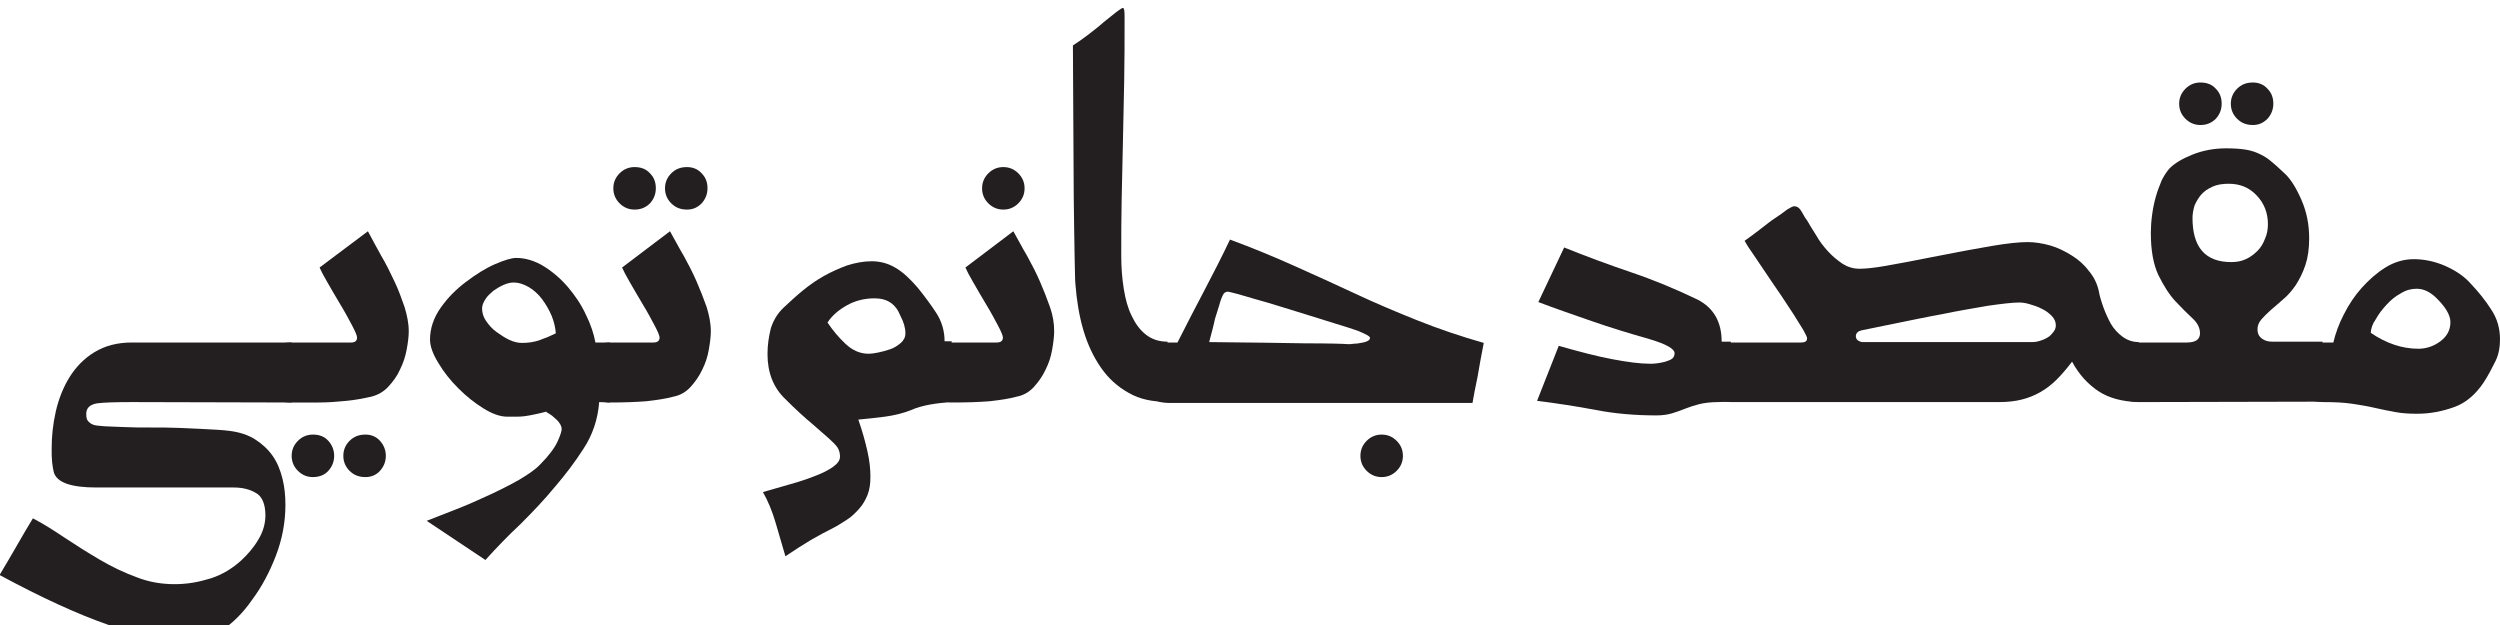
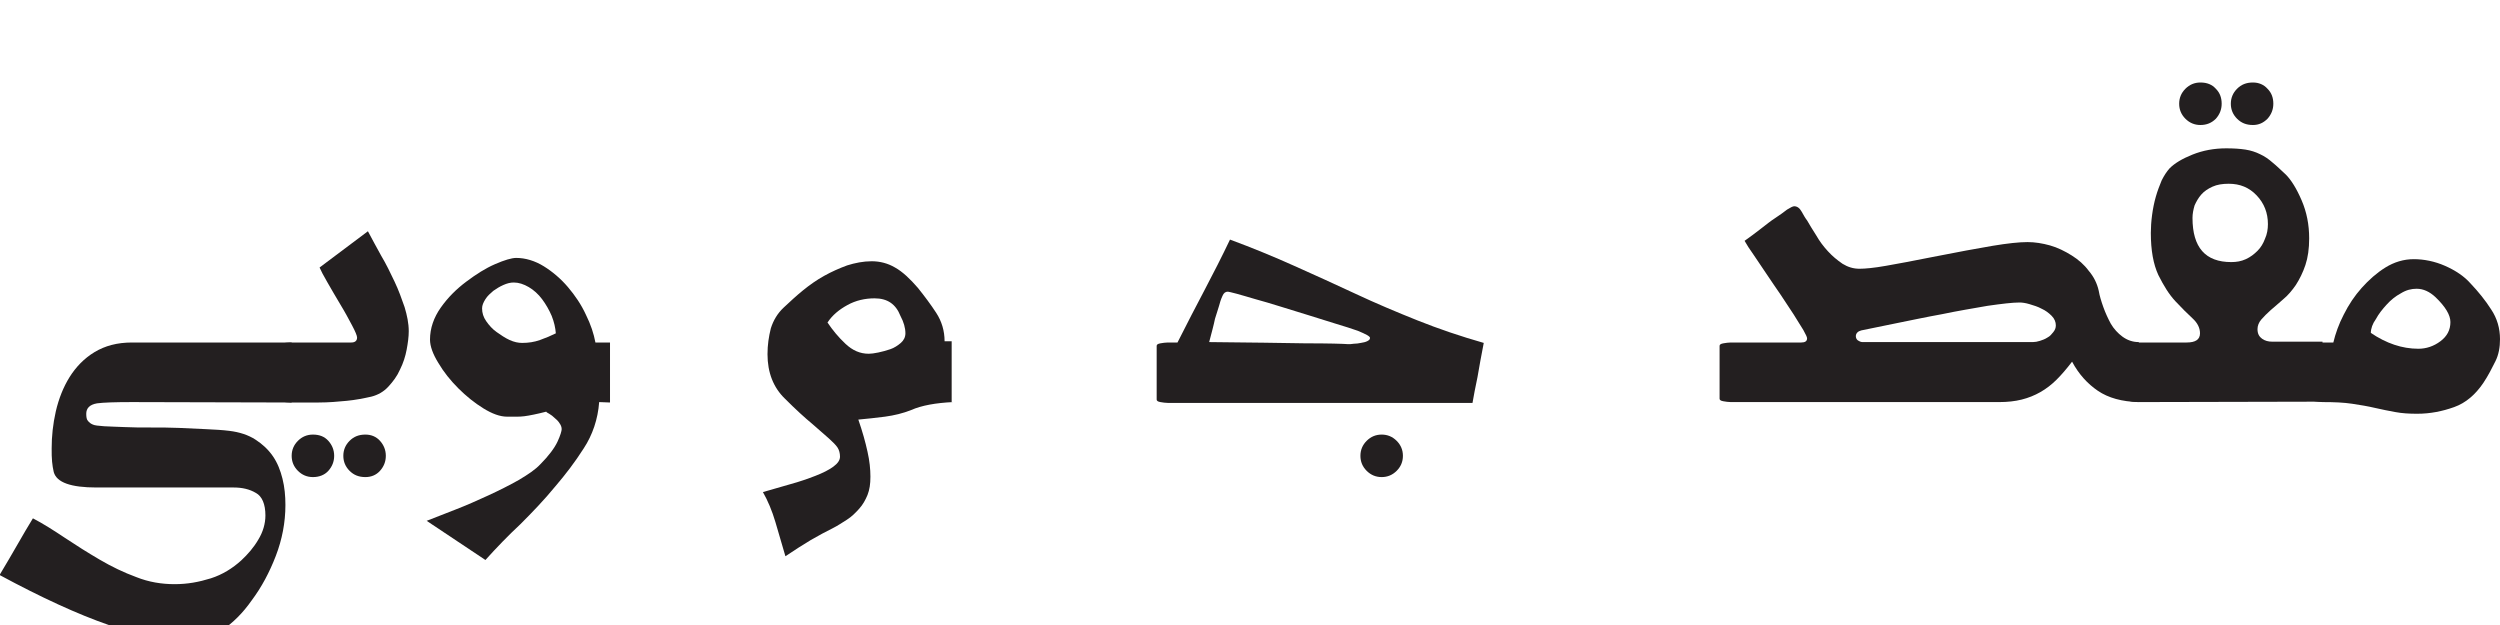
<svg xmlns="http://www.w3.org/2000/svg" version="1.1" id="Layer_2_00000024696145812923618890000004819238129535087550_" x="0px" y="0px" viewBox="0 0 600 150" style="enable-background:new 0 0 600 150;" xml:space="preserve">
  <style type="text/css">
	.st0{fill:#231F20;}
</style>
  <g id="Layer_1-2">
    <g>
      <path class="st0" d="M31.7,96.5c-4.1,0-6.9,0.1-8.4,0.3c-1.8,0.3-2.6,1.2-2.6,2.5c0,0.8,0.1,1.4,0.4,1.7c0.3,0.4,0.7,0.7,1.2,0.9    c0.4,0.2,1.3,0.3,2.7,0.4c1.4,0.1,3,0.1,4.9,0.2c1.9,0.1,4,0.1,6.3,0.1c2.3,0,4.6,0,6.8,0.1c2.2,0.1,4.4,0.2,6.5,0.3    c2.1,0.1,3.9,0.2,5.5,0.4c2.5,0.3,4.6,1,6.3,2.1c1.7,1.1,3.1,2.4,4.2,4c1.1,1.6,1.8,3.4,2.3,5.4c0.5,2,0.7,4.1,0.7,6.3    c0,4.2-0.8,8.3-2.3,12.2s-3.4,7.5-5.8,10.7c-2.1,3-4.5,5.4-7.2,7.2c-2.7,1.8-5.6,2.6-8.9,2.6c-4.6,0-10.7-1.3-18.2-3.9    c-7.5-2.6-16.2-6.6-26.2-12c1.6-2.7,3.1-5.2,4.4-7.5s2.5-4.3,3.6-6.1c2.5,1.3,5,2.9,7.7,4.7c2.7,1.8,5.4,3.5,8.3,5.2    s5.8,3.1,8.8,4.2c3,1.2,6.1,1.7,9.2,1.7c3.1,0,5.8-0.5,8.7-1.4c2.8-0.9,5.2-2.4,7.3-4.3c1.6-1.5,3-3.1,4.1-5    c1.1-1.8,1.7-3.8,1.7-5.8c0-2.7-0.8-4.6-2.3-5.4c-1.5-0.9-3.3-1.3-5.3-1.3H23.2c-6.2,0-9.6-1.2-10.3-3.7c-0.2-0.8-0.3-1.6-0.4-2.5    c-0.1-0.9-0.1-2-0.1-3.2c0-2.9,0.3-5.8,1-8.9c0.7-3,1.8-5.8,3.3-8.2s3.5-4.5,6-6s5.4-2.3,9-2.3H70v14.4L31.7,96.5L31.7,96.5z" />
      <path class="st0" d="M88.3,55.5c1,1.9,2.1,3.9,3.2,5.9c1.2,2,2.2,4.1,3.2,6.2s1.7,4.1,2.4,6.1c0.6,2,1,3.9,1,5.8    c0,1.3-0.2,2.8-0.5,4.4c-0.3,1.6-0.8,3.2-1.6,4.8c-0.7,1.6-1.7,2.9-2.8,4.1s-2.5,2-4.1,2.4c-1.8,0.4-3.8,0.8-5.9,1    c-2.1,0.2-4.3,0.4-6.7,0.4h-6.9c-0.6,0-1.2-0.1-1.8-0.2c-0.6-0.1-1-0.3-1-0.6V83c0-0.3,0.3-0.5,1-0.6c0.6-0.1,1.2-0.2,1.8-0.2    h14.7c0.9,0,1.4-0.4,1.4-1.2c0-0.4-0.4-1.4-1.2-2.9c-0.8-1.5-1.7-3.2-2.8-5s-2.1-3.6-3.1-5.3s-1.6-2.9-1.9-3.6    C76.7,64.2,88.3,55.5,88.3,55.5z M70,109.4c0-1.4,0.5-2.6,1.5-3.6c1-1,2.2-1.5,3.6-1.5c1.6,0,2.8,0.5,3.7,1.5s1.4,2.2,1.4,3.6    c0,1.4-0.5,2.6-1.4,3.6s-2.2,1.5-3.7,1.5c-1.4,0-2.6-0.5-3.6-1.5S70,110.8,70,109.4z M82.4,109.4c0-1.4,0.5-2.6,1.5-3.6    c1-1,2.2-1.5,3.8-1.5c1.4,0,2.6,0.5,3.5,1.5s1.4,2.2,1.4,3.6c0,1.4-0.5,2.6-1.4,3.6s-2.1,1.5-3.5,1.5c-1.6,0-2.8-0.5-3.8-1.5    S82.4,110.8,82.4,109.4z" />
      <path class="st0" d="M143.8,96.5c-0.3,4.1-1.6,7.9-3.7,11.1c-2.1,3.3-4.4,6.3-6.8,9.1c-2.7,3.3-5.6,6.3-8.4,9.1    c-2.9,2.7-5.7,5.6-8.4,8.6l-14.1-9.4c2-0.8,4.3-1.7,6.9-2.7s5.3-2.2,7.9-3.4c2.6-1.2,5-2.4,7.3-3.7c2.2-1.3,4-2.5,5.2-3.8    c2-2,3.4-3.9,4.1-5.4s1-2.6,1-3c0-0.5-0.2-1-0.5-1.4c-0.3-0.5-0.7-0.9-1.2-1.3c-0.4-0.4-0.8-0.7-1.3-1c-0.4-0.2-0.7-0.4-0.7-0.5    c-1.1,0.3-2.1,0.5-3,0.7s-1.6,0.3-2.3,0.4c-0.7,0.1-1.3,0.1-2,0.1h-2.1c-1.7,0-3.6-0.7-5.7-2c-2.1-1.3-4.1-2.9-6-4.8    c-1.9-1.9-3.5-3.9-4.8-6.1c-1.3-2.1-2-4-2-5.6c0-2.7,0.9-5.3,2.6-7.7c1.7-2.4,3.7-4.4,6.1-6.2s4.6-3.2,6.9-4.2    c2.3-1,4-1.5,5.1-1.5c2.2,0,4.5,0.7,6.6,2c2.1,1.3,4.1,3,5.8,5c1.7,2,3.2,4.2,4.3,6.6c1.2,2.4,1.9,4.6,2.3,6.7h3.5v14.4    L143.8,96.5L143.8,96.5z M133.4,80c-0.1-1.3-0.4-2.7-1-4.2c-0.6-1.4-1.4-2.8-2.3-4s-2-2.2-3.2-2.9c-1.2-0.7-2.4-1.1-3.6-1.1    c-0.8,0-1.6,0.2-2.5,0.6s-1.7,0.9-2.4,1.4c-0.7,0.6-1.4,1.2-1.9,2s-0.8,1.5-0.8,2.2c0,1.1,0.3,2.1,1,3.1c0.7,1,1.5,1.9,2.5,2.6    s2,1.4,3.1,1.9c1.1,0.5,2.1,0.7,3,0.7c1.5,0,2.9-0.2,4.3-0.7S132.2,80.6,133.4,80z" />
-       <path class="st0" d="M143.6,83c0-0.3,0.3-0.5,0.9-0.6c0.6-0.1,1.2-0.2,1.8-0.2h10.5c1,0,1.5-0.4,1.5-1.2c0-0.4-0.4-1.4-1.2-2.9    c-0.8-1.5-1.7-3.2-2.8-5c-1.1-1.8-2.1-3.6-3.1-5.3s-1.6-2.9-1.9-3.6l11.5-8.7c1.1,1.9,2.1,3.9,3.3,5.9c1.1,2,2.2,4.1,3.1,6.2    s1.7,4.1,2.4,6.1c0.6,2,1,3.9,1,5.8c0,1.3-0.2,2.8-0.5,4.5c-0.3,1.7-0.8,3.2-1.6,4.8c-0.7,1.5-1.7,2.9-2.8,4.1    c-1.1,1.2-2.5,2-4.1,2.3c-1.8,0.5-3.9,0.8-6.5,1.1c-2.6,0.2-5.5,0.3-8.7,0.3c-0.6,0-1.2-0.1-1.8-0.2c-0.6-0.1-0.9-0.3-0.9-0.6    L143.6,83L143.6,83z M147.2,45.2c0-1.4,0.5-2.6,1.5-3.6s2.2-1.5,3.6-1.5c1.6,0,2.8,0.5,3.7,1.5c1,1,1.4,2.2,1.4,3.6    c0,1.4-0.5,2.6-1.4,3.6c-1,1-2.2,1.5-3.7,1.5c-1.4,0-2.6-0.5-3.6-1.5C147.7,47.8,147.2,46.6,147.2,45.2z M159.6,45.2    c0-1.4,0.5-2.6,1.5-3.6c1-1,2.2-1.5,3.8-1.5c1.4,0,2.6,0.5,3.5,1.5c1,1,1.4,2.2,1.4,3.6c0,1.4-0.5,2.6-1.4,3.6    c-1,1-2.1,1.5-3.5,1.5c-1.6,0-2.8-0.5-3.8-1.5C160.1,47.8,159.6,46.6,159.6,45.2z" />
      <path class="st0" d="M228.7,96.5c-4.1,0.2-7.5,0.8-10,1.9c-2,0.8-4.1,1.3-6.3,1.6c-2.2,0.3-4.4,0.5-6.4,0.7c1,2.9,1.7,5.4,2.2,7.7    c0.5,2.2,0.7,4.2,0.7,6s-0.2,3.1-0.7,4.4c-0.5,1.2-1.1,2.3-2,3.3s-1.8,1.9-2.9,2.6s-2.3,1.5-3.5,2.1c-1.6,0.8-3.3,1.7-5.2,2.8    c-1.8,1.1-3.9,2.4-6.1,3.9c-0.8-2.7-1.6-5.5-2.4-8.2c-0.8-2.7-1.8-5.1-3-7.2c2.2-0.6,4.4-1.3,6.6-1.9c2.2-0.6,4.2-1.3,6-2    c1.8-0.7,3.2-1.4,4.3-2.2s1.6-1.6,1.6-2.4c0-0.8-0.2-1.6-0.6-2.2c-0.4-0.6-1.1-1.3-2.1-2.2s-2.3-2-4-3.5c-1.7-1.4-3.9-3.4-6.5-6    c-2.8-2.7-4.2-6.3-4.2-10.7c0-2.2,0.3-4.2,0.8-6.2c0.6-1.9,1.6-3.6,3.1-5c1.5-1.4,3-2.8,4.6-4.1c1.6-1.3,3.3-2.5,5.1-3.5    c1.8-1,3.6-1.8,5.5-2.5c1.9-0.6,3.9-1,5.9-1s3.9,0.5,5.6,1.5c1.8,1,3.6,2.7,5.5,4.9c1.6,2,3.1,4,4.4,6c1.3,2,2,4.3,2,6.8h1.7V96.5    z M198.6,77.4c1.2,1.8,2.6,3.5,4.3,5.1c1.7,1.6,3.5,2.4,5.6,2.4c0.6,0,1.3-0.1,2.3-0.3s2-0.5,2.9-0.8s1.8-0.9,2.5-1.5    c0.7-0.6,1.1-1.4,1.1-2.3c0-1.3-0.4-2.7-1.2-4.2c-1.1-2.8-3.1-4.2-6.2-4.2c-2.3,0-4.5,0.5-6.5,1.6S199.8,75.6,198.6,77.4    L198.6,77.4z" />
-       <path class="st0" d="M226,83c0-0.3,0.3-0.5,0.9-0.6c0.6-0.1,1.2-0.2,1.8-0.2h10.5c1,0,1.5-0.4,1.5-1.2c0-0.4-0.4-1.4-1.2-2.9    s-1.7-3.2-2.8-5s-2.1-3.6-3.1-5.3s-1.6-2.9-1.9-3.6l11.5-8.7c1.1,1.9,2.1,3.9,3.3,5.9c1.1,2,2.2,4.1,3.1,6.2s1.7,4.1,2.4,6.1    s1,3.9,1,5.8c0,1.3-0.2,2.8-0.5,4.5c-0.3,1.7-0.8,3.2-1.6,4.8c-0.7,1.5-1.7,2.9-2.8,4.1c-1.1,1.2-2.5,2-4.1,2.3    c-1.8,0.5-3.9,0.8-6.5,1.1c-2.6,0.2-5.5,0.3-8.7,0.3c-0.6,0-1.2-0.1-1.8-0.2c-0.6-0.1-0.9-0.3-0.9-0.6L226,83L226,83z M235.7,45.2    c0-1.4,0.5-2.6,1.5-3.6c1-1,2.2-1.5,3.6-1.5s2.6,0.5,3.6,1.5s1.5,2.2,1.5,3.6c0,1.4-0.5,2.6-1.5,3.6c-1,1-2.2,1.5-3.6,1.5    s-2.6-0.5-3.6-1.5C236.2,47.8,235.7,46.6,235.7,45.2z" />
-       <path class="st0" d="M270.9,94.3c-2.7-1.5-4.9-3.5-6.7-6.1c-1.8-2.6-3.2-5.6-4.2-9c-1-3.4-1.6-7.1-1.9-11c-0.1-0.8-0.1-3.2-0.2-7    c-0.1-3.8-0.1-8.5-0.2-13.9c0-5.4-0.1-11.3-0.1-17.7s-0.1-12.6-0.1-18.7c1.1-0.7,2.4-1.6,3.7-2.6s2.6-2,3.7-3c1.2-1,2.2-1.7,3-2.4    c0.8-0.6,1.4-1,1.6-1c0.3,0,0.4,0.7,0.4,2.1c0,5.5,0,10.7-0.1,15.7c-0.1,5-0.2,9.8-0.3,14.4c-0.1,4.6-0.2,9.2-0.3,13.7    c-0.1,4.5-0.1,9-0.1,13.6c0,2.7,0.2,5.4,0.6,7.9c0.4,2.5,1,4.7,1.9,6.5c0.9,1.9,2,3.4,3.4,4.5s3.1,1.7,5.2,1.7v14.4    C276.7,96.5,273.5,95.8,270.9,94.3L270.9,94.3z" />
      <path class="st0" d="M277.6,83c0-0.3,0.3-0.5,0.9-0.6c0.6-0.1,1.2-0.2,1.8-0.2h2.3c2.2-4.4,4.4-8.6,6.5-12.6    c2.1-4,4.2-8.1,6.1-12.1c5.4,2,10.5,4.1,15.4,6.3c4.9,2.2,9.8,4.4,14.7,6.7s9.9,4.4,14.9,6.4c5,2,10.3,3.8,15.9,5.4    c-0.6,3.1-1.1,5.8-1.5,8.2c-0.5,2.4-0.9,4.4-1.2,6.2h-73.1c-0.6,0-1.2-0.1-1.8-0.2c-0.6-0.1-0.9-0.3-0.9-0.6L277.6,83L277.6,83z     M290.2,82.1c9.9,0.1,17.6,0.2,23.1,0.3c5.5,0,9,0.1,10.3,0.2c0.3,0,0.7,0,1.3-0.1c0.6,0,1.2-0.1,1.7-0.2c0.6-0.1,1.1-0.2,1.5-0.4    s0.7-0.4,0.7-0.8s-1-0.9-2.9-1.7c-1.5-0.5-3.2-1.1-5.3-1.7c-2-0.6-4.2-1.3-6.4-2c-2.2-0.7-4.5-1.4-6.8-2.1    c-2.2-0.7-4.3-1.3-6.1-1.8c-1.8-0.5-3.3-1-4.5-1.3s-1.9-0.5-2.1-0.5c-0.6,0-1,0.3-1.3,1c-0.1,0.2-0.2,0.5-0.3,0.7    c-0.1,0.3-0.3,0.8-0.5,1.6c-0.2,0.8-0.6,1.8-1,3.2C291.3,78,290.8,79.8,290.2,82.1z M326.5,109.4c0-1.4,0.5-2.6,1.5-3.6    c1-1,2.2-1.5,3.6-1.5s2.6,0.5,3.6,1.5c1,1,1.5,2.2,1.5,3.6c0,1.4-0.5,2.6-1.5,3.6c-1,1-2.2,1.5-3.6,1.5s-2.6-0.5-3.6-1.5    S326.5,110.8,326.5,109.4z" />
-       <path class="st0" d="M412.4,96.5c-1.8,0-3.4,0.2-4.6,0.5c-1.2,0.3-2.4,0.7-3.4,1.1c-1,0.4-2.1,0.8-3.1,1.1s-2.3,0.5-3.7,0.5    c-5.1,0-9.9-0.4-14.6-1.3s-9.4-1.6-14.1-2.2l5.2-13.2c4.9,1.4,9.1,2.5,12.8,3.2c3.7,0.7,6.7,1.1,9.1,1.1c0.5,0,1.1,0,1.7-0.1    c0.7-0.1,1.3-0.2,2-0.4c0.6-0.2,1.2-0.4,1.6-0.7c0.4-0.3,0.6-0.8,0.6-1.3c0-1.1-2-2.2-6-3.4c-4.9-1.4-9.5-2.8-13.8-4.3    s-8.7-3-12.9-4.6l6.2-13.1c5.2,2.1,10.6,4.1,16.2,6c5.6,1.9,10.8,4.1,15.8,6.5c3.9,2,5.8,5.4,5.8,10.1h2.2v14.4L412.4,96.5    L412.4,96.5z" />
      <path class="st0" d="M513.2,96.5c-3.9-0.1-7.2-1-9.7-2.7c-2.5-1.7-4.6-4-6.2-7c-1.3,1.7-2.5,3.1-3.7,4.3c-1.2,1.2-2.5,2.2-3.9,3    c-1.4,0.8-2.9,1.4-4.5,1.8s-3.4,0.6-5.4,0.6h-64.4c-0.6,0-1.2-0.1-1.8-0.2c-0.6-0.1-0.9-0.3-0.9-0.6V83c0-0.3,0.3-0.5,0.9-0.6    c0.6-0.1,1.2-0.2,1.8-0.2h16.9c0.9,0,1.4-0.3,1.4-1c0-0.3-0.3-0.9-0.9-2c-0.6-1-1.4-2.2-2.3-3.7c-0.9-1.4-2-3-3.1-4.7    c-1.2-1.7-2.3-3.4-3.4-5c-1.1-1.7-2.2-3.2-3.1-4.6c-1-1.4-1.7-2.5-2.2-3.4c1.3-0.9,2.6-1.9,3.9-2.9c1.3-1,2.4-1.9,3.5-2.6    s2-1.4,2.8-2c0.8-0.5,1.4-0.8,1.7-0.8c0.7,0,1.3,0.4,1.8,1.3s0.9,1.6,1.3,2.1c0.6,1.1,1.4,2.3,2.2,3.6c0.8,1.4,1.7,2.6,2.8,3.8    c1.1,1.2,2.2,2.1,3.5,3c1.3,0.8,2.6,1.2,4.1,1.2c1.3,0,3.5-0.2,6.3-0.7c2.9-0.5,6.6-1.2,11.1-2.1c6.1-1.2,10.9-2.1,14.5-2.7    c3.6-0.6,6.4-0.9,8.4-0.9c1.8,0,3.6,0.3,5.4,0.8s3.6,1.4,5.2,2.4s3,2.2,4.1,3.7c1.2,1.4,2,3,2.4,4.8c0.2,1.2,0.6,2.5,1.1,3.9    c0.5,1.4,1.1,2.7,1.8,4c0.7,1.2,1.7,2.3,2.8,3.1c1.1,0.8,2.4,1.3,3.9,1.3L513.2,96.5L513.2,96.5z M487.9,82.1    c0.5,0,1.1-0.1,1.7-0.3s1.2-0.4,1.8-0.8c0.6-0.3,1-0.8,1.4-1.3c0.4-0.5,0.6-1,0.6-1.6c0-0.8-0.3-1.6-1-2.3s-1.5-1.3-2.4-1.7    c-0.9-0.5-1.9-0.8-2.9-1.1c-1-0.3-1.8-0.4-2.4-0.4c-1.7,0-4.2,0.3-7.7,0.8c-3.4,0.6-7.1,1.2-10.9,2c-3.9,0.7-7.6,1.5-11.1,2.2    s-6.3,1.3-8.3,1.7c-0.8,0.2-1.3,0.7-1.3,1.4c0,0.4,0.2,0.8,0.5,1c0.3,0.2,0.7,0.4,1.1,0.4H487.9z" />
      <path class="st0" d="M513.2,96.5c-0.6,0-1.2-0.1-1.8-0.2c-0.6-0.1-0.9-0.3-0.9-0.6V83c0-0.3,0.3-0.5,0.9-0.6    c0.6-0.1,1.2-0.2,1.8-0.2h11.6c2.1,0,3.2-0.7,3.2-2.2c0-1.3-0.6-2.5-1.8-3.6s-2.6-2.5-4.1-4.1c-1.5-1.6-2.8-3.7-4.1-6.3    c-1.2-2.6-1.8-5.9-1.8-10.1c0-1.3,0.1-2.8,0.3-4.3c0.2-1.5,0.5-3,0.9-4.4c0.4-1.4,0.9-2.7,1.4-3.9c0.6-1.2,1.2-2.1,1.9-2.9    c1.2-1.2,3-2.3,5.5-3.3c2.5-1,5.2-1.5,8.1-1.5c1.8,0,3.3,0.1,4.6,0.3c1.3,0.2,2.5,0.6,3.5,1.1c1.1,0.5,2.1,1.2,3,2    c1,0.8,2,1.8,3.2,2.9c1.3,1.3,2.6,3.4,3.8,6.2c1.2,2.8,1.8,5.8,1.8,9.1c0,2.5-0.3,4.6-0.9,6.4c-0.6,1.8-1.4,3.4-2.3,4.8    c-0.9,1.3-1.9,2.5-3,3.4c-1.1,1-2.1,1.8-3,2.6c-0.9,0.8-1.7,1.6-2.3,2.3s-0.9,1.5-0.9,2.3c0,1.1,0.4,1.8,1.1,2.3    c0.7,0.5,1.5,0.7,2.4,0.7h12.1v14.4L513.2,96.5L513.2,96.5z M523,24.9c0-1.4,0.5-2.6,1.5-3.6c1-1,2.2-1.5,3.6-1.5    c1.6,0,2.8,0.5,3.7,1.5c1,1,1.4,2.2,1.4,3.6c0,1.4-0.5,2.6-1.4,3.6c-1,1-2.2,1.5-3.7,1.5c-1.4,0-2.6-0.5-3.6-1.5    C523.5,27.5,523,26.3,523,24.9L523,24.9z M535.5,62.9c1.3,0,2.4-0.2,3.5-0.7c1.1-0.5,2-1.2,2.8-2c0.8-0.8,1.4-1.8,1.8-2.9    c0.5-1.1,0.7-2.3,0.7-3.5c0-2.7-0.9-5-2.7-6.9c-1.8-1.9-4-2.8-6.7-2.8c-1.5,0-2.8,0.2-3.9,0.7c-1.1,0.5-2,1.1-2.7,1.9    c-0.7,0.8-1.2,1.7-1.6,2.6c-0.3,1-0.5,2-0.5,3C526.2,59.4,529.3,62.9,535.5,62.9L535.5,62.9z M535.4,24.9c0-1.4,0.5-2.6,1.5-3.6    c1-1,2.2-1.5,3.8-1.5c1.4,0,2.6,0.5,3.5,1.5c1,1,1.4,2.2,1.4,3.6c0,1.4-0.5,2.6-1.4,3.6c-1,1-2.1,1.5-3.5,1.5    c-1.6,0-2.8-0.5-3.8-1.5C535.9,27.5,535.4,26.3,535.4,24.9z" />
      <path class="st0" d="M554.8,83c0-0.3,0.3-0.5,0.9-0.6c0.6-0.1,1.2-0.2,1.8-0.2h2.5c0.5-2.1,1.3-4.4,2.5-6.7    c1.2-2.4,2.6-4.5,4.3-6.4s3.6-3.6,5.7-4.9s4.4-2,6.8-2c2.4,0,5,0.5,7.5,1.6c2.5,1.1,4.6,2.5,6.1,4.2c1.9,2,3.6,4.1,5,6.3    c1.4,2.1,2.1,4.5,2.1,7.1c0,1.9-0.3,3.7-1.1,5.3s-1.7,3.4-2.9,5.2c-1.9,2.8-4.2,4.8-7,5.8s-5.7,1.6-8.9,1.6    c-1.9,0-3.6-0.1-5.2-0.4c-1.6-0.3-3.2-0.6-4.9-1c-1.7-0.4-3.5-0.7-5.5-1c-2-0.3-4.3-0.4-7.1-0.4c-0.6,0-1.2-0.1-1.8-0.2    c-0.6-0.1-0.9-0.3-0.9-0.6L554.8,83L554.8,83z M569,79.9c3.7,2.5,7.5,3.8,11.4,3.8c1.9,0,3.7-0.6,5.3-1.8s2.4-2.7,2.4-4.6    c0-1.7-1.2-3.7-3.6-6c-1.4-1.3-2.9-2-4.5-2c-1.3,0-2.5,0.3-3.8,1.1c-1.3,0.7-2.4,1.6-3.4,2.7c-1,1.1-1.9,2.2-2.6,3.5    C569.4,77.7,569,78.9,569,79.9z" />
    </g>
  </g>
</svg>